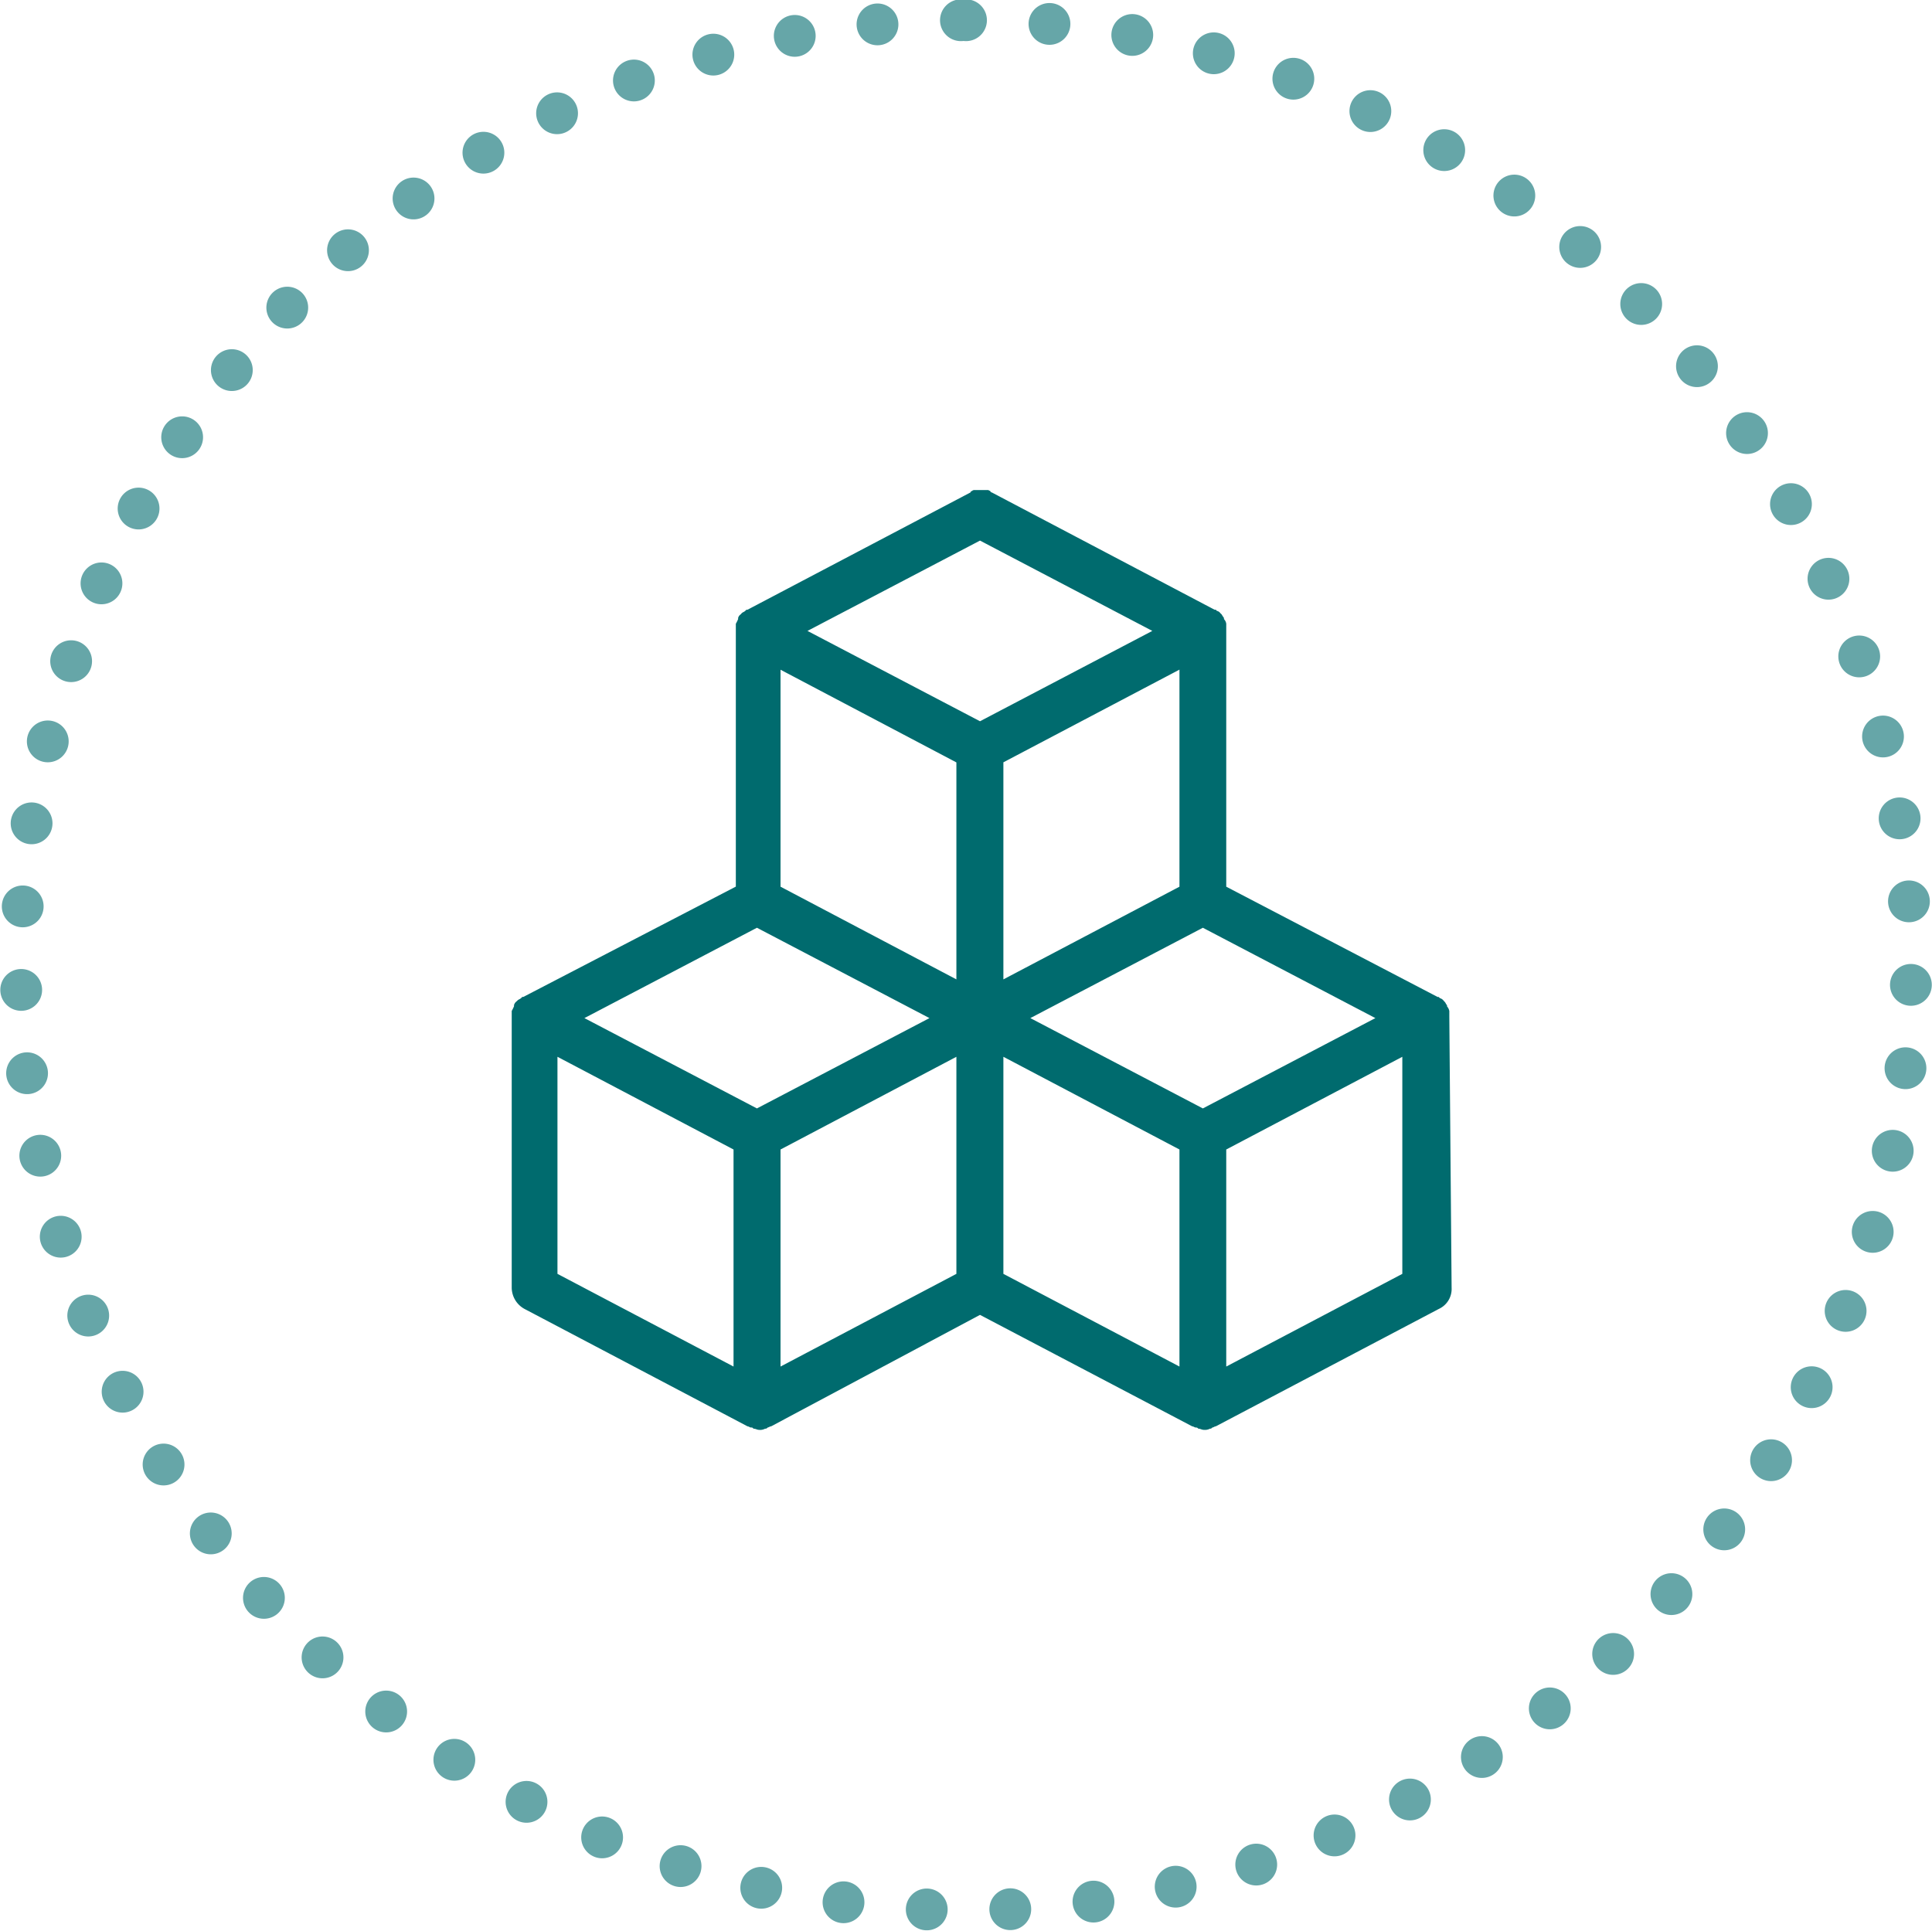
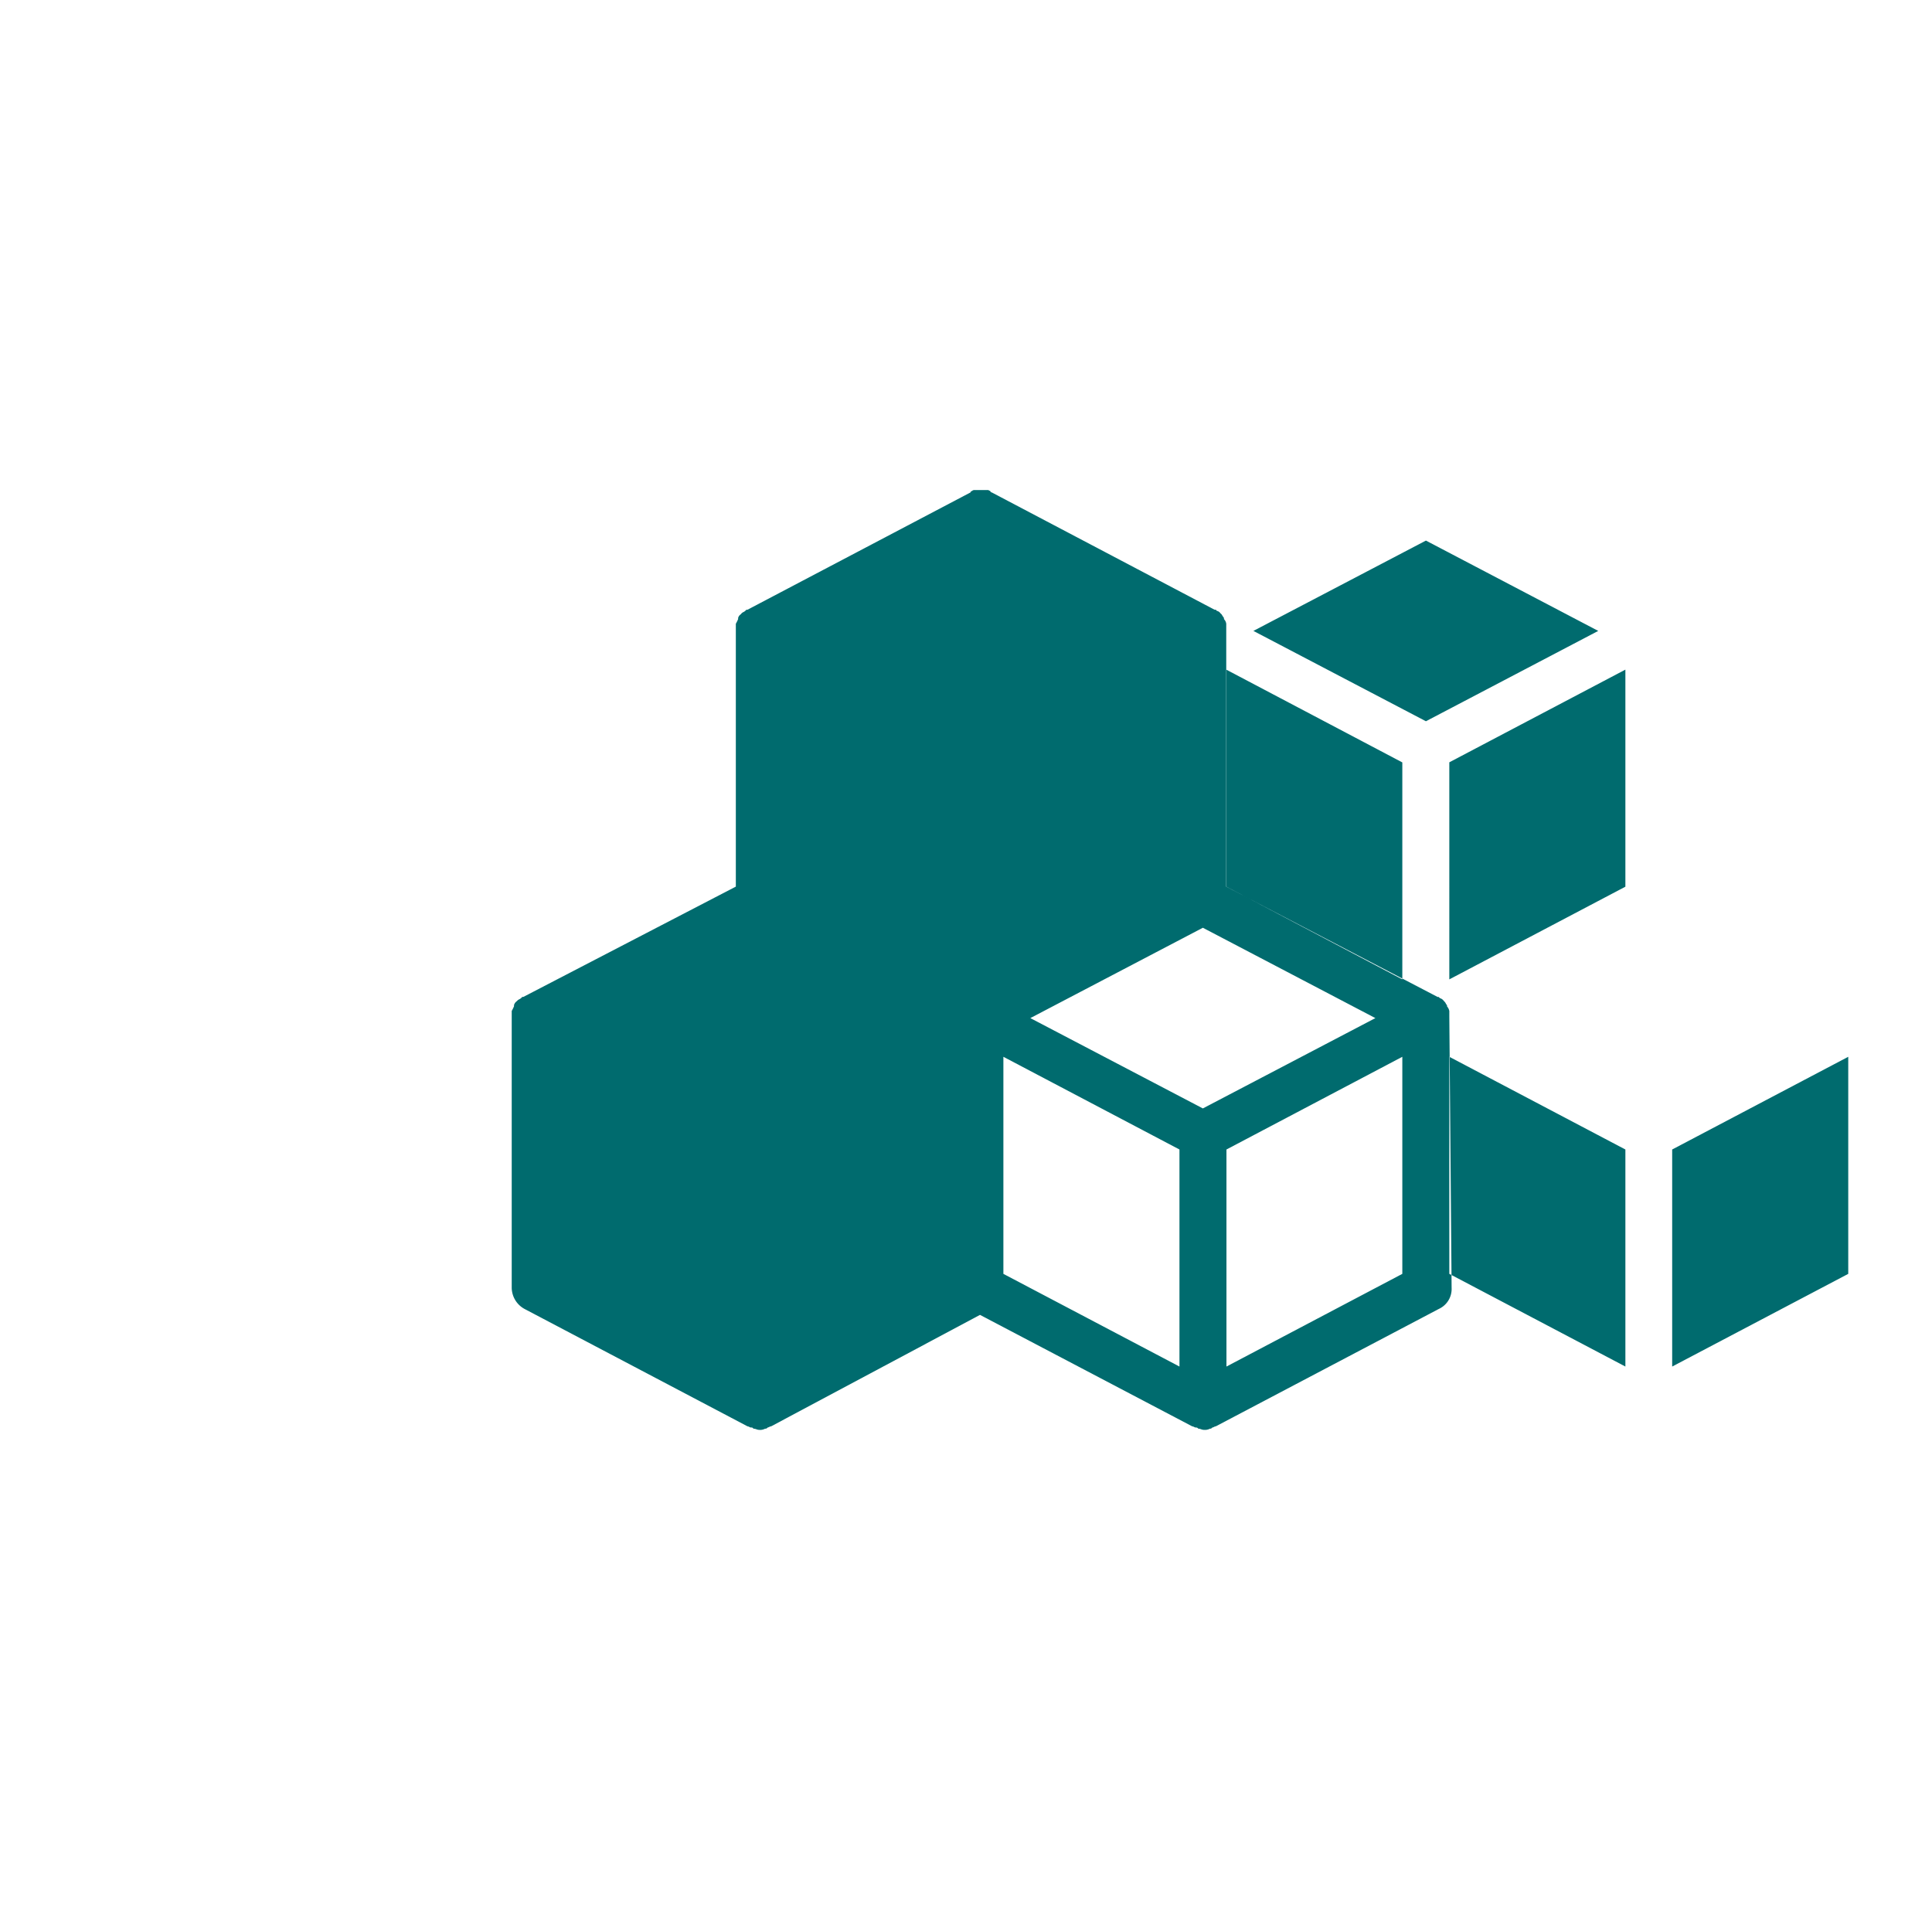
<svg xmlns="http://www.w3.org/2000/svg" id="组_28" data-name="组 28" width="92.5" height="92.469" viewBox="0 0 92.5 92.469">
  <defs>
    <style>
      .cls-1 {
        fill: none;
        stroke: #006b6e;
        stroke-linecap: round;
        stroke-width: 2px;
        stroke-dasharray: 0.001 4;
        opacity: 0.6;
      }

      .cls-1, .cls-2 {
        fill-rule: evenodd;
      }

      .cls-2 {
        fill: #006b6e;
      }
    </style>
  </defs>
-   <path id="椭圆_6" data-name="椭圆 6" class="cls-1" d="M1615.75,871a45.25,45.25,0,1,1-45.25,45.25A45.25,45.25,0,0,1,1615.75,871Z" transform="translate(-1569.5 -870.031)" />
-   <path id="形状_8" data-name="形状 8" class="cls-2" d="M1638.89,918.725v-0.281a0.468,0.468,0,0,0-.11-0.225v-0.056c-0.06-.056-0.06-0.113-0.12-0.169l-0.05-.056a0.336,0.336,0,0,0-.17-0.112l-0.06-.057h-0.05l-10.12-5.28V899.9a0.393,0.393,0,0,0-.11-0.224v-0.057a1.608,1.608,0,0,1-.11-0.168l-0.06-.056a0.27,0.27,0,0,0-.17-0.113l-0.05-.056h-0.06l-10.67-5.618a0.058,0.058,0,0,1-.06-0.056,1.117,1.117,0,0,0-.11-0.056h-0.68a0.212,0.212,0,0,0-.11.056,0.051,0.051,0,0,0-.05.056l-10.68,5.618h-0.05l-0.06.056c-0.06.056-.11,0.056-0.17,0.113l-0.05.056a0.3,0.3,0,0,0-.12.168v0.057a2.314,2.314,0,0,1-.11.224v12.585l-10.17,5.28h-0.05l-0.06.057c-0.06.056-.11,0.056-0.17,0.112l-0.06.056a0.328,0.328,0,0,0-.11.169v0.056a2.448,2.448,0,0,1-.11.225V931.7a1.171,1.171,0,0,0,.62,1.011l10.67,5.618c0.06,0,.11.057,0.17,0.057a0.1,0.1,0,0,1,.11.055c0.12,0,.17.057,0.28,0.057a0.481,0.481,0,0,0,.28-0.057,0.124,0.124,0,0,0,.12-0.055c0.05,0,.11-0.057.17-0.057l10-5.337,10.16,5.337c0.06,0,.12.057,0.17,0.057a0.124,0.124,0,0,1,.12.055c0.11,0,.16.057,0.28,0.057a0.514,0.514,0,0,0,.28-0.057,0.117,0.117,0,0,0,.11-0.055c0.06,0,.11-0.057.17-0.057l10.67-5.618a1.051,1.051,0,0,0,.62-1.011l-0.11-12.977h0Zm-11.8,4.381-8.26-4.325,8.26-4.326,8.26,4.326Zm-21.35,0-8.26-4.325,8.26-4.326,8.26,4.326Zm10.68-27.19,8.25,4.325-8.25,4.326-8.26-4.326Zm-1.13,21.011-8.42-4.438V902.1l8.42,4.438v10.394Zm2.25,0V906.533l8.43-4.438v10.394Zm-21.35,3.707,8.43,4.439v10.393l-8.43-4.438V920.634Zm10.68,4.439,8.42-4.439v10.394l-8.42,4.438V925.073Zm10.67-4.439,8.43,4.439v10.393l-8.43-4.438V920.634Zm19.1,10.394-8.43,4.438V925.073l8.43-4.439v10.394Zm0,0" transform="translate(-1569.5 -870.031)" />
+   <path id="形状_8" data-name="形状 8" class="cls-2" d="M1638.89,918.725v-0.281a0.468,0.468,0,0,0-.11-0.225v-0.056c-0.06-.056-0.06-0.113-0.12-0.169l-0.05-.056a0.336,0.336,0,0,0-.17-0.112l-0.06-.057h-0.05l-10.12-5.28V899.9a0.393,0.393,0,0,0-.11-0.224v-0.057a1.608,1.608,0,0,1-.11-0.168l-0.06-.056a0.27,0.27,0,0,0-.17-0.113l-0.05-.056h-0.06l-10.67-5.618a0.058,0.058,0,0,1-.06-0.056,1.117,1.117,0,0,0-.11-0.056h-0.68a0.212,0.212,0,0,0-.11.056,0.051,0.051,0,0,0-.05.056l-10.68,5.618h-0.05l-0.06.056c-0.06.056-.11,0.056-0.17,0.113l-0.05.056a0.3,0.3,0,0,0-.12.168v0.057a2.314,2.314,0,0,1-.11.224v12.585l-10.17,5.28h-0.05l-0.06.057c-0.06.056-.11,0.056-0.17,0.112l-0.06.056a0.328,0.328,0,0,0-.11.169v0.056a2.448,2.448,0,0,1-.11.225V931.7a1.171,1.171,0,0,0,.62,1.011l10.67,5.618c0.06,0,.11.057,0.17,0.057a0.1,0.1,0,0,1,.11.055c0.12,0,.17.057,0.28,0.057a0.481,0.481,0,0,0,.28-0.057,0.124,0.124,0,0,0,.12-0.055c0.05,0,.11-0.057.17-0.057l10-5.337,10.16,5.337c0.06,0,.12.057,0.17,0.057a0.124,0.124,0,0,1,.12.055c0.11,0,.16.057,0.28,0.057a0.514,0.514,0,0,0,.28-0.057,0.117,0.117,0,0,0,.11-0.055c0.06,0,.11-0.057.17-0.057l10.67-5.618a1.051,1.051,0,0,0,.62-1.011l-0.11-12.977h0Zm-11.8,4.381-8.26-4.325,8.26-4.326,8.26,4.326ZZm10.68-27.19,8.25,4.325-8.25,4.326-8.26-4.326Zm-1.13,21.011-8.42-4.438V902.1l8.42,4.438v10.394Zm2.25,0V906.533l8.43-4.438v10.394Zm-21.35,3.707,8.43,4.439v10.393l-8.43-4.438V920.634Zm10.68,4.439,8.42-4.439v10.394l-8.42,4.438V925.073Zm10.67-4.439,8.43,4.439v10.393l-8.43-4.438V920.634Zm19.1,10.394-8.43,4.438V925.073l8.43-4.439v10.394Zm0,0" transform="translate(-1569.5 -870.031)" />
</svg>